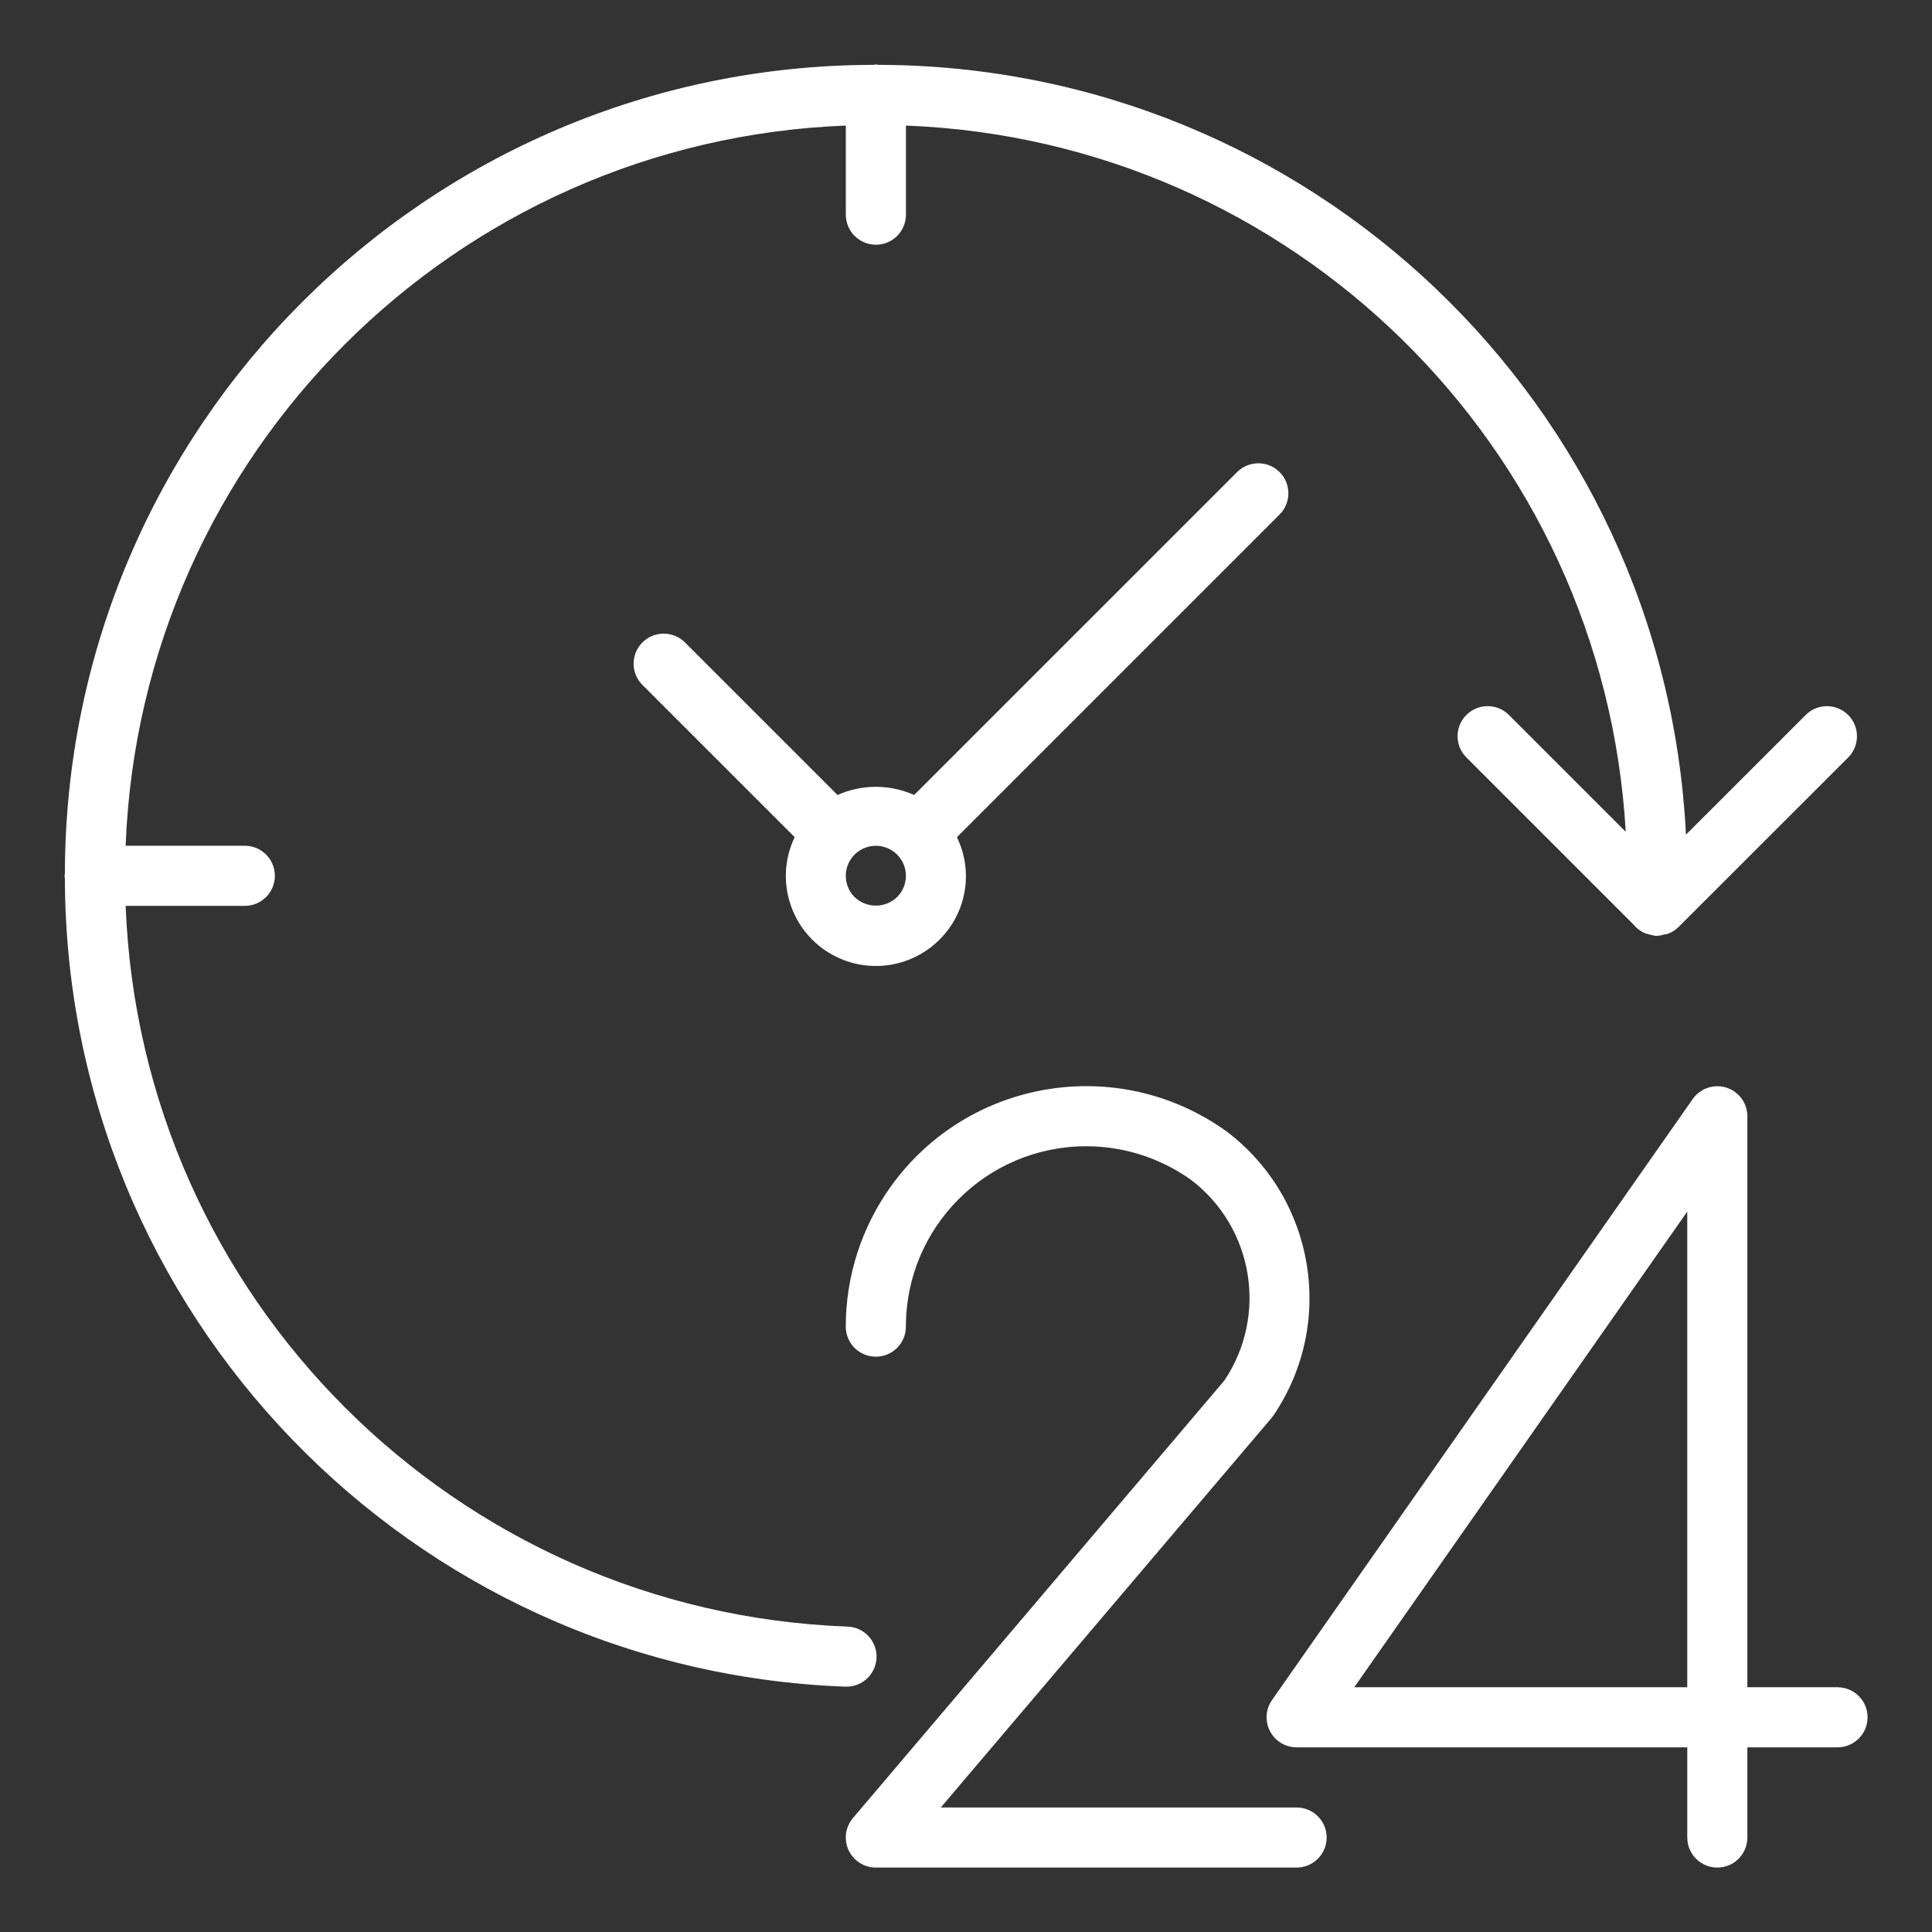
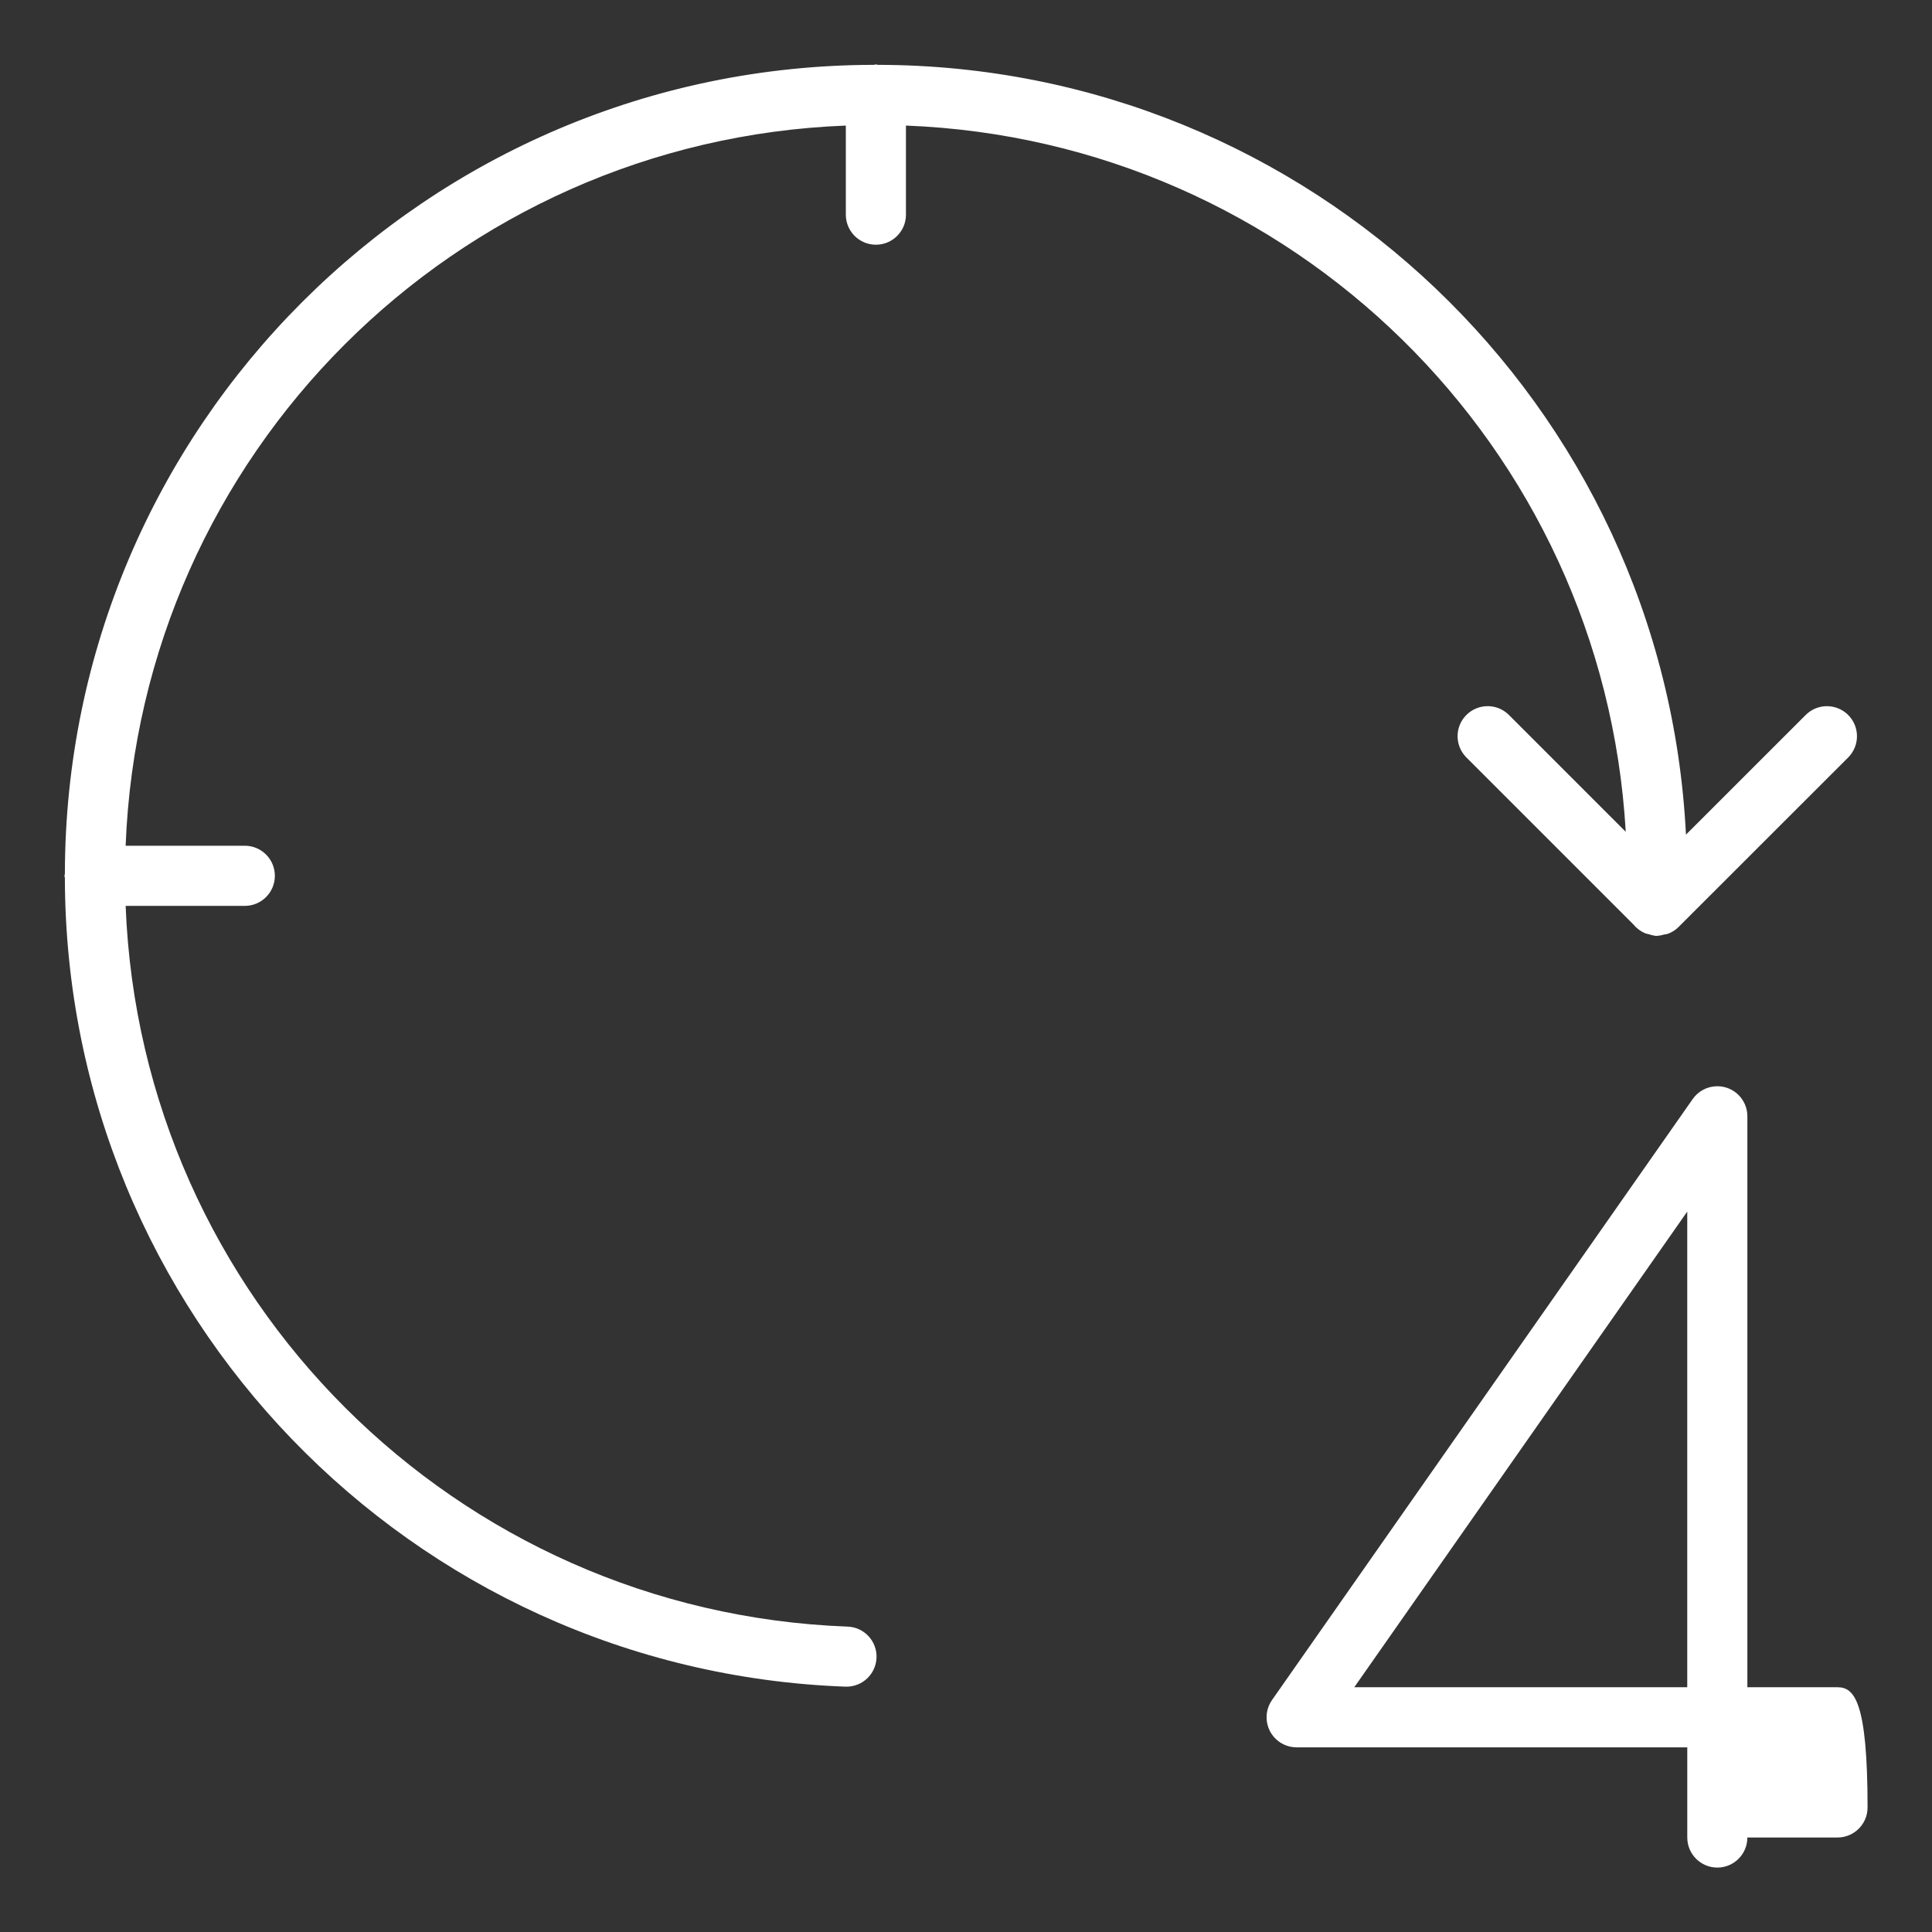
<svg xmlns="http://www.w3.org/2000/svg" version="1.1" id="Capa_1" x="0px" y="0px" width="60px" height="60px" viewBox="30.5 822.5 60 60" enable-background="new 30.5 822.5 60 60" xml:space="preserve">
  <rect x="30.5" y="822.5" width="60" height="60" fill="#333333" stroke="none" />
  <g>
    <g>
      <g>
-         <path fill="#FFFFFF" d="M87.566,874.899h-2.8v-17.733c0-0.515-0.418-0.933-0.934-0.932c-0.304,0-0.589,0.148-0.763,0.397     l-13.066,18.666c-0.295,0.423-0.192,1.004,0.23,1.3c0.157,0.109,0.343,0.168,0.534,0.168h12.133v2.8     c0,0.516,0.417,0.934,0.933,0.934s0.933-0.418,0.933-0.934v-2.8h2.8c0.515,0,0.933-0.418,0.933-0.934     C88.499,875.317,88.081,874.899,87.566,874.899z M82.899,874.899H72.558l10.341-14.772V874.899z" />
-         <path fill="#FFFFFF" d="M70.766,878.633H59.717l10.272-12.097c0.023-0.027,0.045-0.057,0.065-0.087     c1.933-2.86,1.289-6.733-1.465-8.814c-3.349-2.406-8.014-1.642-10.42,1.707c-0.912,1.27-1.403,2.794-1.403,4.357     c0,0.517,0.418,0.934,0.934,0.934c0.515,0,0.933-0.417,0.933-0.934c0-3.092,2.506-5.6,5.6-5.601c1.172,0,2.315,0.368,3.267,1.052     c1.929,1.479,2.378,4.201,1.026,6.221l-11.538,13.591c-0.333,0.394-0.285,0.982,0.108,1.315c0.168,0.144,0.382,0.222,0.604,0.222     h13.066c0.516,0,0.934-0.418,0.934-0.934S71.282,878.633,70.766,878.633z" />
+         <path fill="#FFFFFF" d="M87.566,874.899h-2.8v-17.733c0-0.515-0.418-0.933-0.934-0.932c-0.304,0-0.589,0.148-0.763,0.397     l-13.066,18.666c-0.295,0.423-0.192,1.004,0.23,1.3c0.157,0.109,0.343,0.168,0.534,0.168h12.133v2.8     c0,0.516,0.417,0.934,0.933,0.934s0.933-0.418,0.933-0.934h2.8c0.515,0,0.933-0.418,0.933-0.934     C88.499,875.317,88.081,874.899,87.566,874.899z M82.899,874.899H72.558l10.341-14.772V874.899z" />
        <path fill="#FFFFFF" d="M57.721,873.983c0.02-0.515-0.382-0.948-0.897-0.967c0,0,0,0,0,0     c-12.176-0.452-21.949-10.208-22.422-22.383h3.7c0.516,0,0.934-0.418,0.934-0.934c0-0.515-0.418-0.934-0.934-0.934h-3.7     c0.467-12.153,10.212-21.898,22.366-22.365v2.767c0,0.515,0.418,0.933,0.934,0.933c0.515,0,0.933-0.418,0.933-0.933v-2.767     c11.988,0.464,21.663,9.955,22.354,21.933l-3.64-3.641c-0.371-0.358-0.961-0.347-1.32,0.023c-0.35,0.361-0.35,0.935,0,1.297     l5.209,5.209c0.098,0.119,0.225,0.211,0.368,0.269c0.037,0.011,0.073,0.02,0.111,0.027c0.064,0.022,0.13,0.039,0.198,0.047     c0.009,0,0.018,0,0.027,0c0.009,0,0.018,0,0.026,0c0.071-0.005,0.141-0.019,0.209-0.041c0.039-0.004,0.076-0.012,0.114-0.021     c0.126-0.045,0.241-0.116,0.336-0.211l5.281-5.278c0.358-0.371,0.348-0.962-0.023-1.32c-0.361-0.349-0.935-0.349-1.296,0     l-3.73,3.728c-0.667-13.378-11.698-23.887-25.092-23.907c-0.023-0.001-0.043-0.013-0.066-0.013c-0.023,0-0.043,0.012-0.066,0.013     c-13.865,0.02-25.101,11.255-25.12,25.12c0,0.023-0.013,0.043-0.013,0.066s0.012,0.043,0.013,0.066     c0.023,13.522,10.726,24.612,24.239,25.115h0.035C57.29,874.881,57.702,874.484,57.721,873.983z" />
-         <path fill="#FFFFFF" d="M70.239,837.161c-0.365-0.364-0.956-0.364-1.32,0L58.89,847.189c-0.757-0.338-1.624-0.338-2.381,0     l-4.749-4.749c-0.371-0.358-0.962-0.347-1.32,0.023c-0.35,0.361-0.35,0.936,0,1.297l4.739,4.739     c-0.666,1.393-0.076,3.062,1.317,3.727c1.069,0.512,2.345,0.292,3.182-0.546c0.842-0.835,1.059-2.113,0.54-3.18l10.02-10.021     C70.603,838.117,70.603,837.525,70.239,837.161z M58.36,850.36L58.36,850.36c-0.369,0.353-0.951,0.353-1.32,0     c-0.364-0.365-0.364-0.955,0-1.32c0.364-0.364,0.956-0.364,1.32,0C58.725,849.404,58.725,849.995,58.36,850.36z" />
      </g>
    </g>
  </g>
</svg>